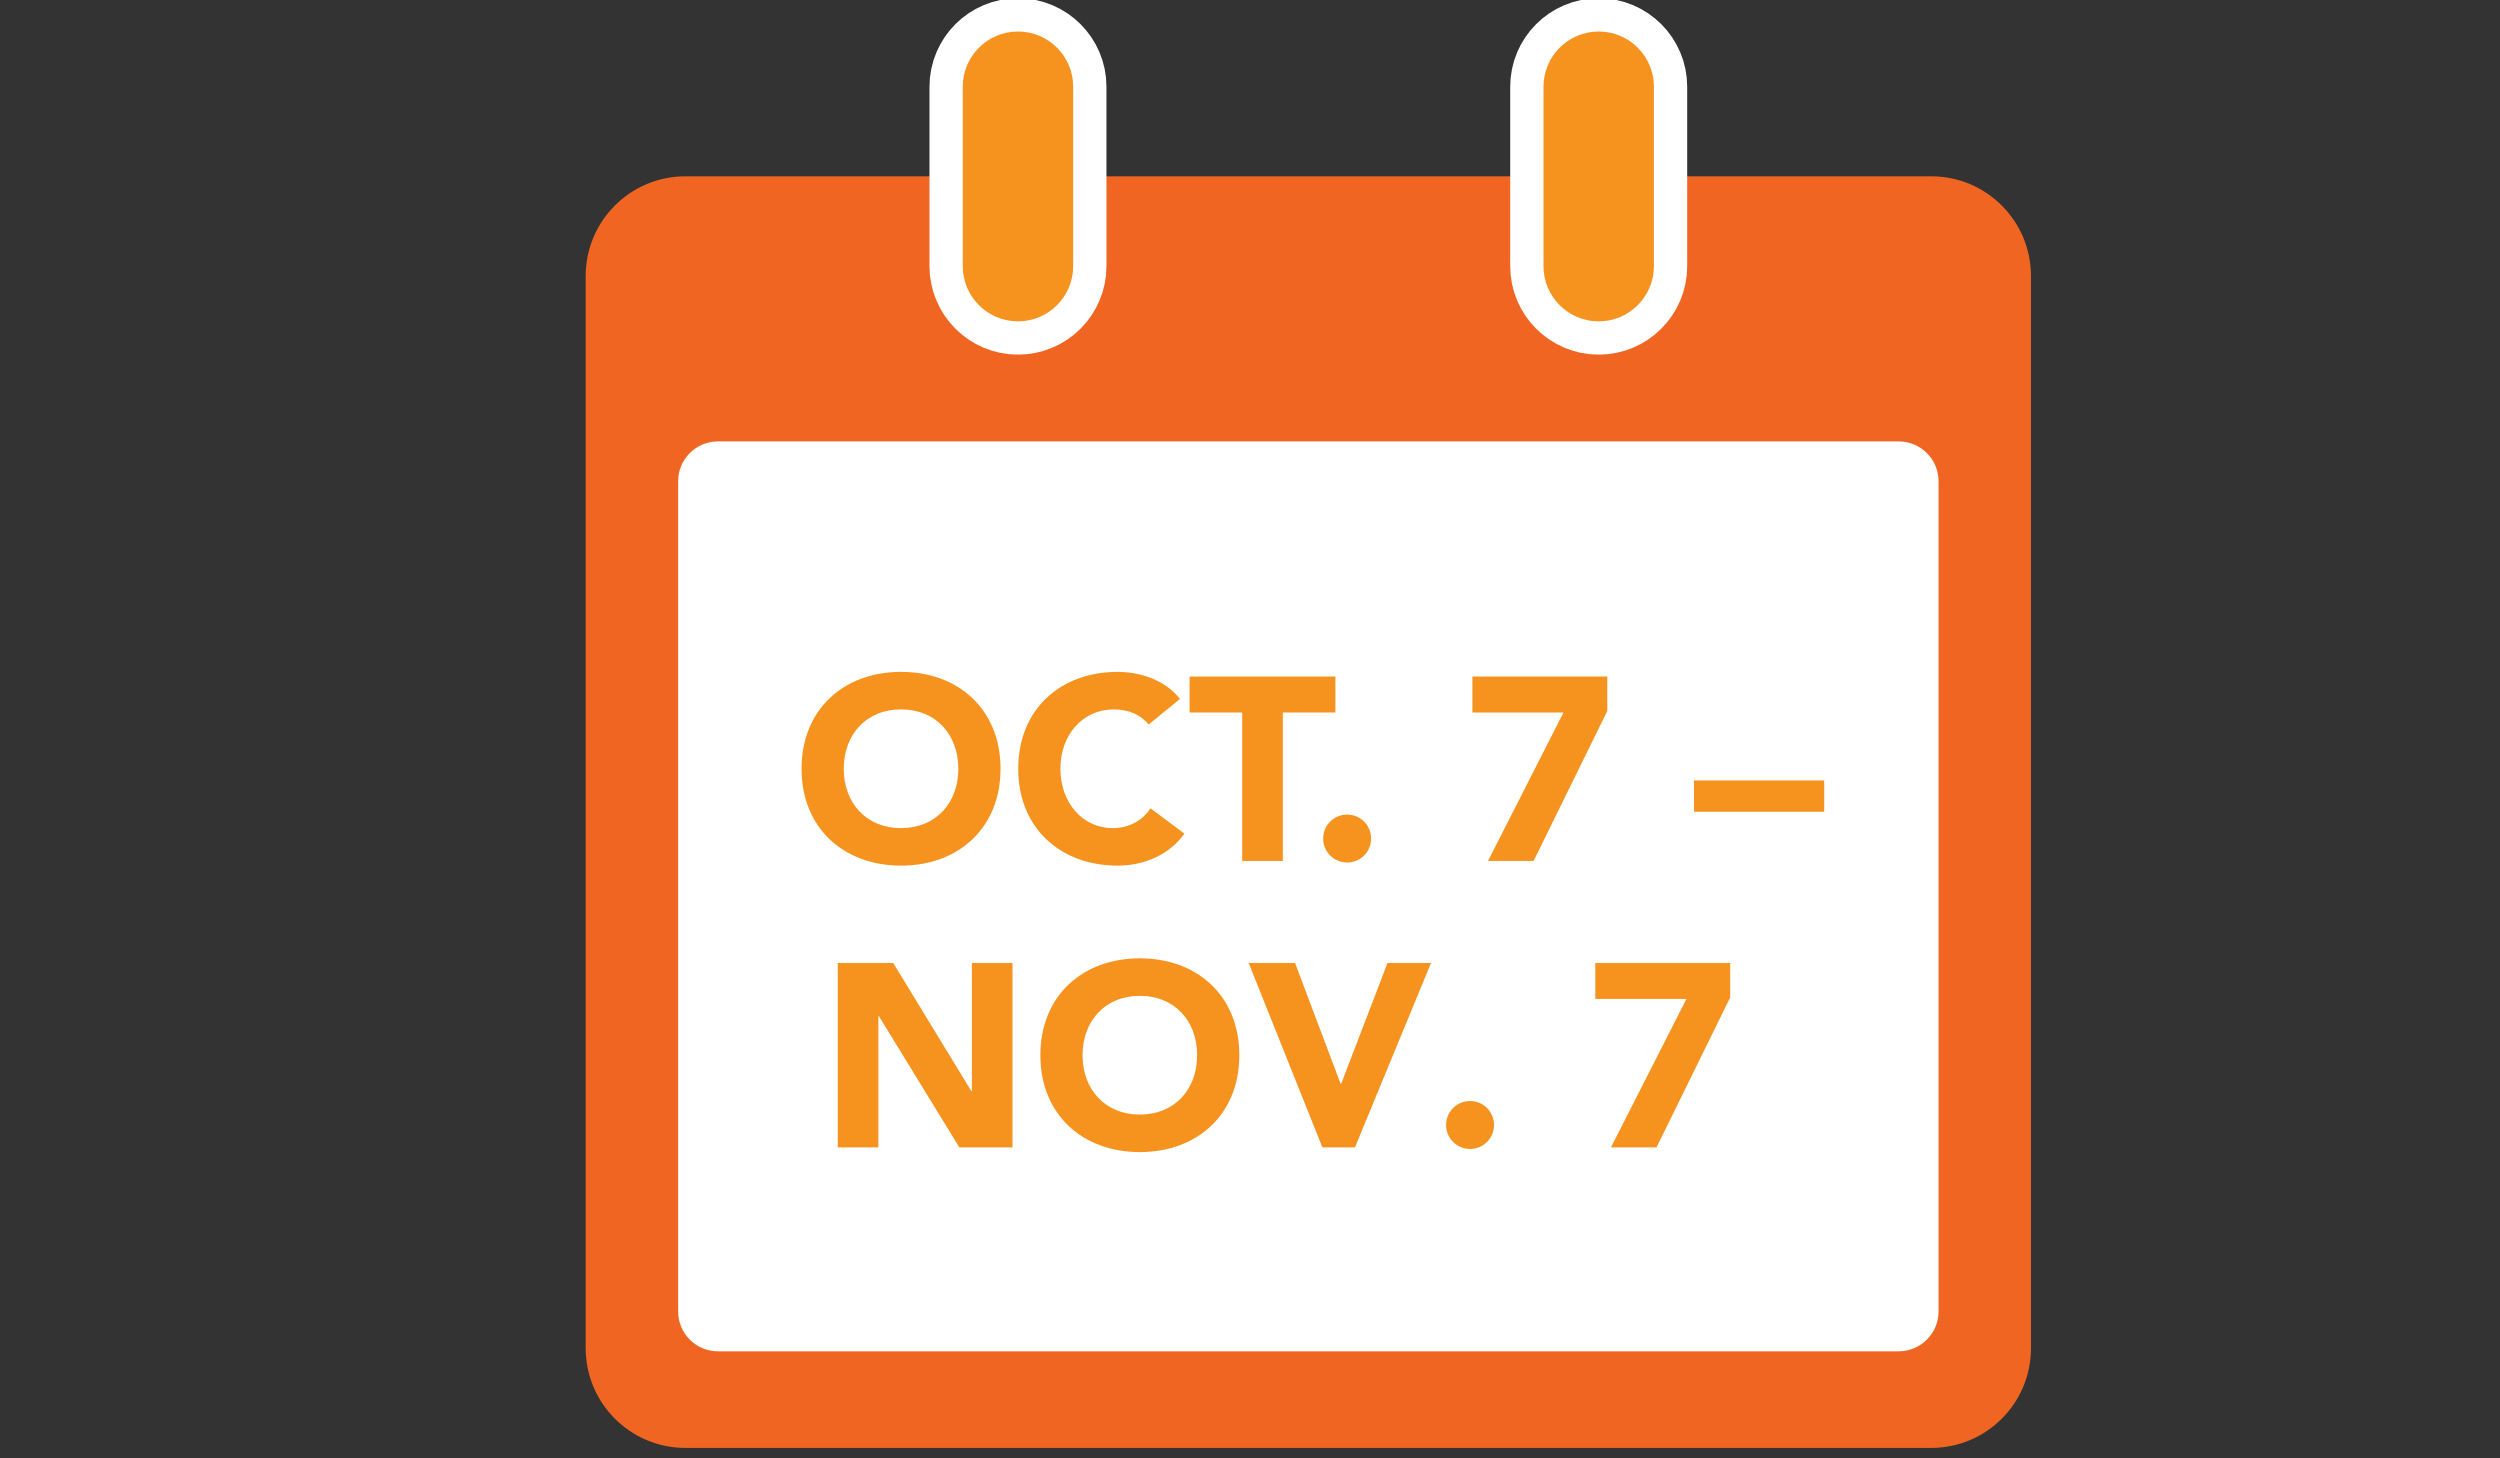
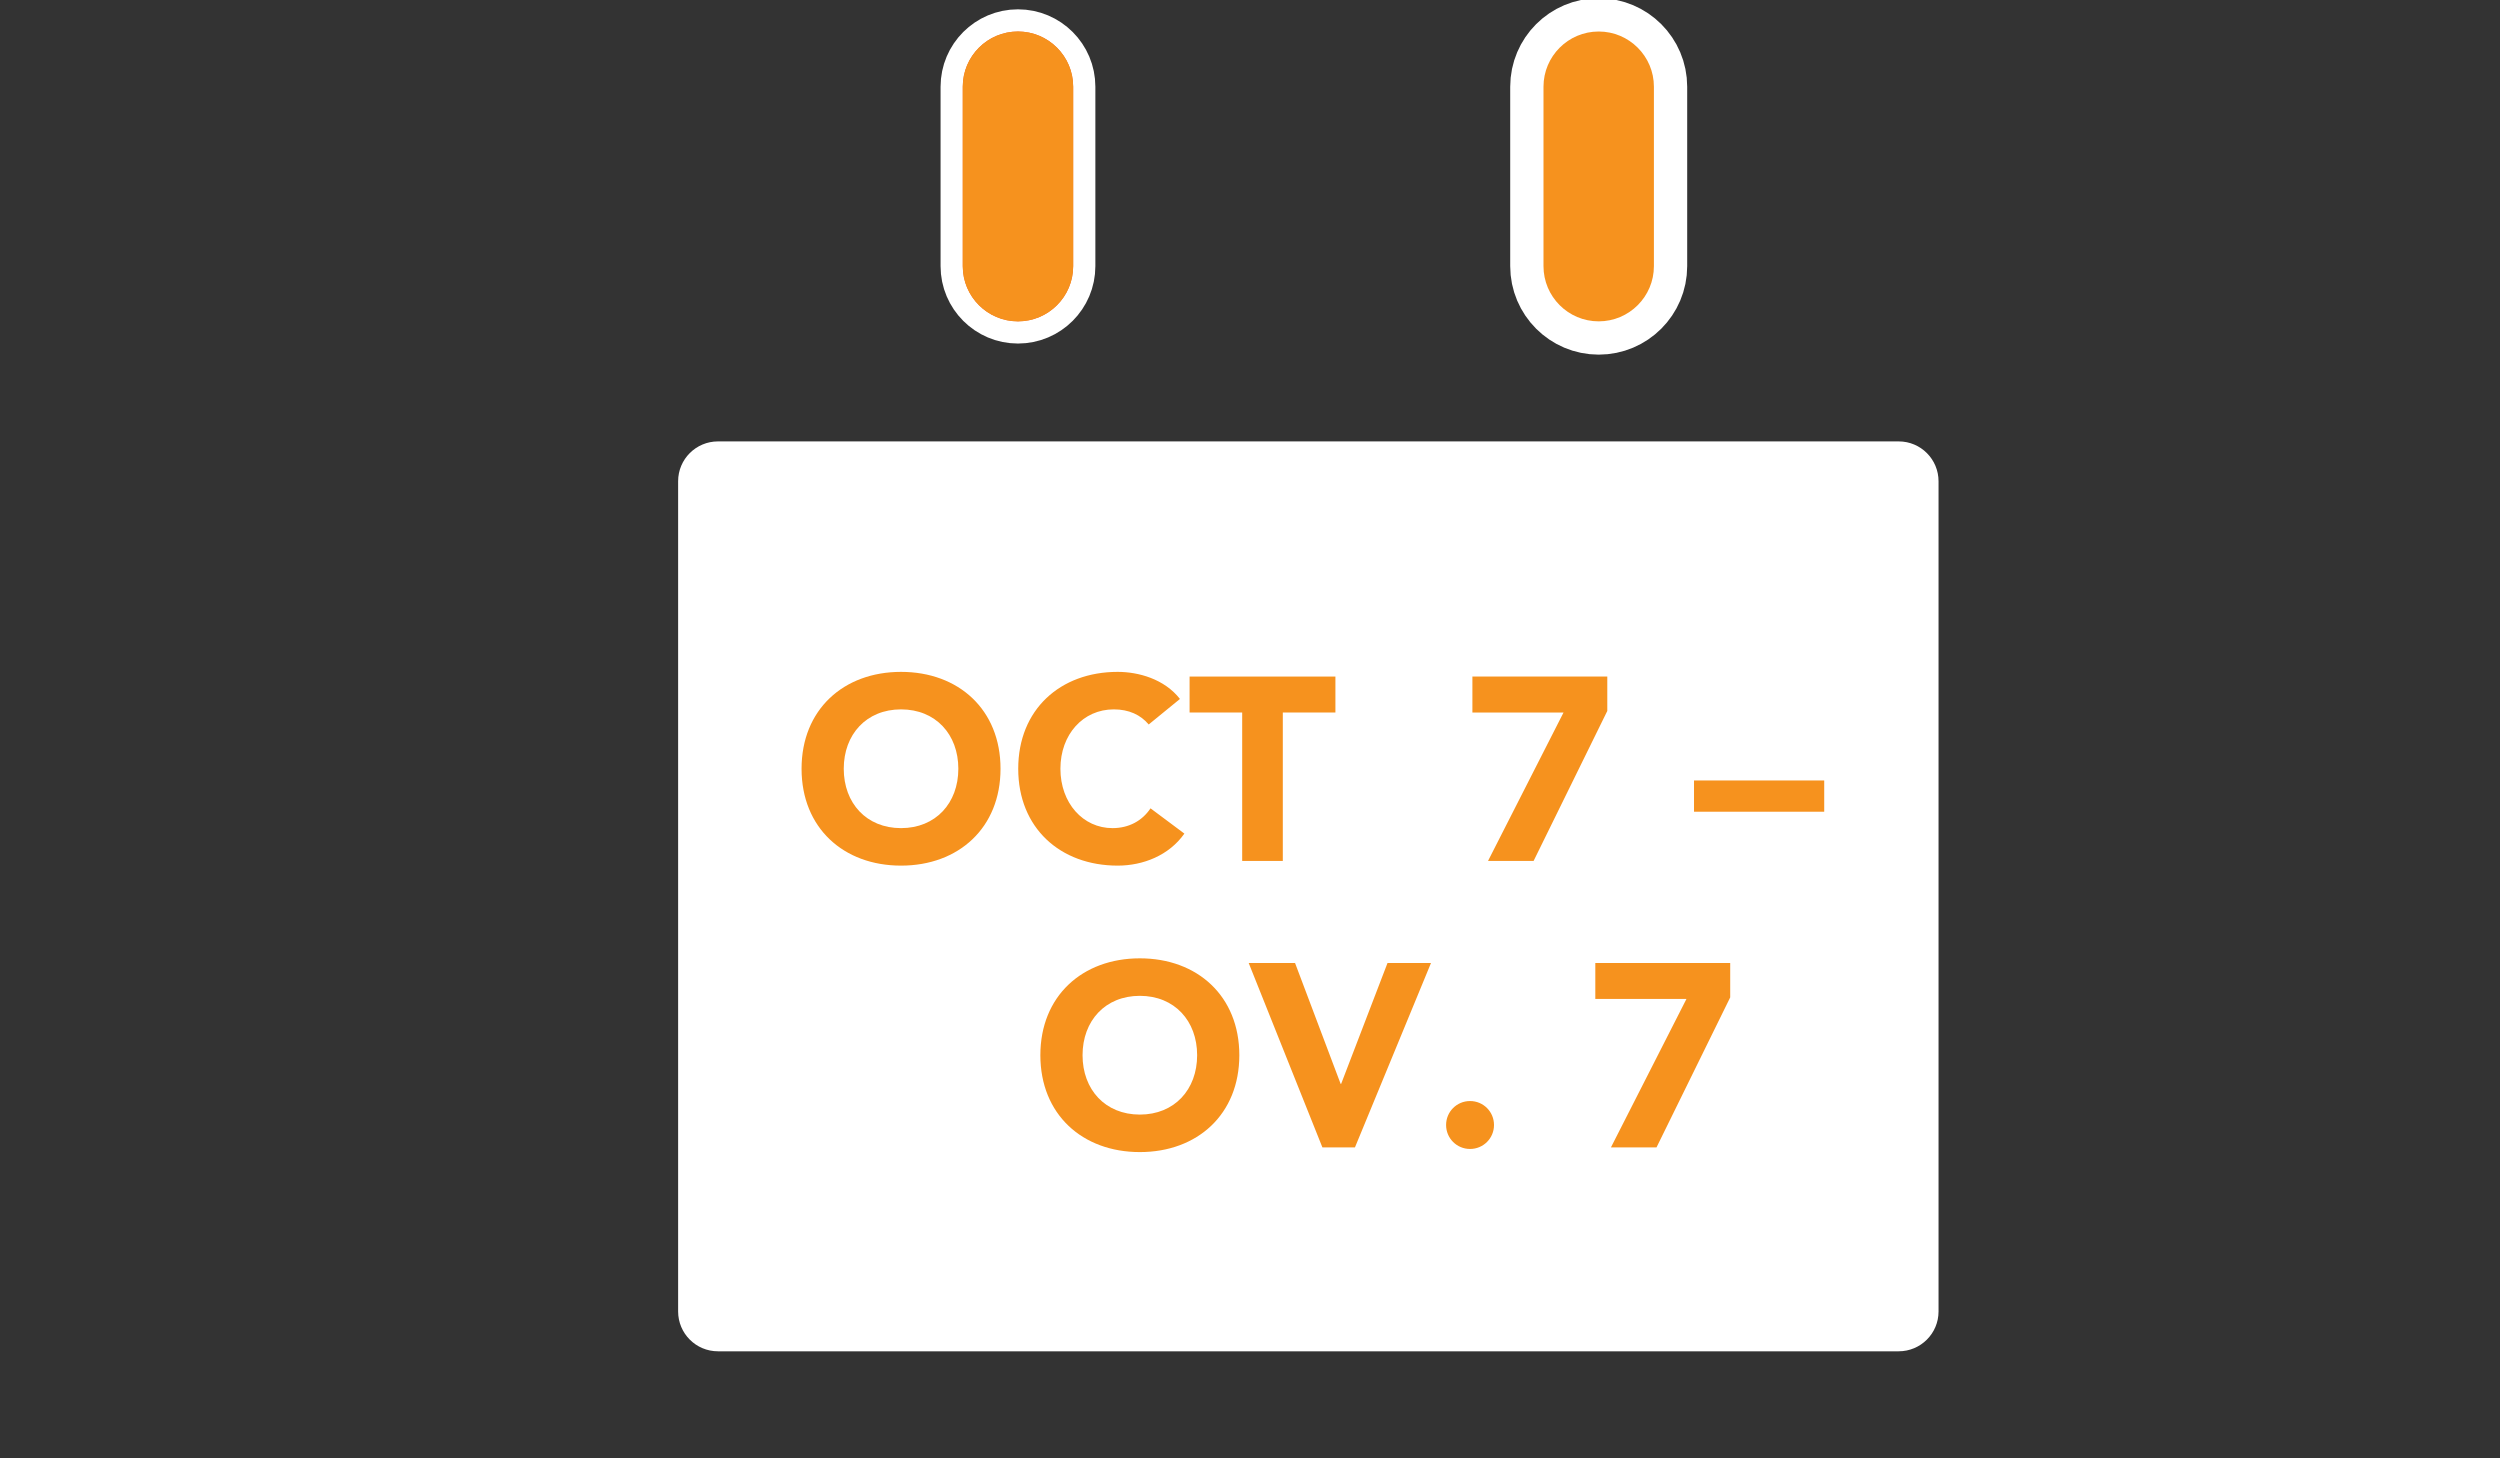
<svg xmlns="http://www.w3.org/2000/svg" xmlns:xlink="http://www.w3.org/1999/xlink" version="1.1" id="Layer_1" x="0px" y="0px" viewBox="0 0 960 560" enable-background="new 0 0 960 560" xml:space="preserve">
  <rect x="0" y="0" width="960" height="560" fill="#333333" stroke="none" />
  <g>
    <defs>
      <rect id="SVGID_1_" x="224.9" y="-0.7" width="555.1" height="556.7" />
    </defs>
    <clipPath id="SVGID_2_">
      <use xlink:href="#SVGID_1_" overflow="visible" />
    </clipPath>
-     <path clip-path="url(#SVGID_2_)" fill="#F16522" d="M779.9,517.7c0,21.2-17.2,38.3-38.3,38.3H263.2c-21.2,0-38.3-17.2-38.3-38.3   V106c0-21.2,17.2-38.3,38.3-38.3h478.4c21.2,0,38.3,17.2,38.3,38.3V517.7z" />
    <path clip-path="url(#SVGID_2_)" fill="#FFFFFF" d="M744.4,503.6c0,8.5-6.9,15.3-15.3,15.3H275.7c-8.5,0-15.3-6.9-15.3-15.3V184.8   c0-8.5,6.9-15.3,15.3-15.3h453.4c8.5,0,15.3,6.9,15.3,15.3V503.6z" />
    <path clip-path="url(#SVGID_2_)" fill="#F16522" d="M390.9,12.1c-11.7,0-21.2,9.5-21.2,21.2v68.9c0,11.7,9.5,21.2,21.2,21.2   c11.7,0,21.2-9.5,21.2-21.2V33.3C412.1,21.6,402.6,12.1,390.9,12.1" />
    <path clip-path="url(#SVGID_2_)" fill="none" stroke="#FFFFFF" stroke-width="17.042" stroke-miterlimit="10" d="M390.9,12.1   c-11.7,0-21.2,9.5-21.2,21.2v68.9c0,11.7,9.5,21.2,21.2,21.2c11.7,0,21.2-9.5,21.2-21.2V33.3C412.1,21.6,402.6,12.1,390.9,12.1z" />
    <path clip-path="url(#SVGID_2_)" fill="#F16522" d="M613.9,12.1c-11.7,0-21.2,9.5-21.2,21.2v68.9c0,11.7,9.5,21.2,21.2,21.2   c11.7,0,21.2-9.5,21.2-21.2V33.3C635.1,21.6,625.6,12.1,613.9,12.1" />
    <path clip-path="url(#SVGID_2_)" fill="none" stroke="#FFFFFF" stroke-width="17.042" stroke-miterlimit="10" d="M613.9,12.1   c-11.7,0-21.2,9.5-21.2,21.2v68.9c0,11.7,9.5,21.2,21.2,21.2c11.7,0,21.2-9.5,21.2-21.2V33.3C635.1,21.6,625.6,12.1,613.9,12.1z" />
    <path clip-path="url(#SVGID_2_)" fill="#F16522" d="M390.9,12.1c-11.7,0-21.2,9.5-21.2,21.2v68.9c0,11.7,9.5,21.2,21.2,21.2   c11.7,0,21.2-9.5,21.2-21.2V33.3C412.1,21.6,402.6,12.1,390.9,12.1" />
-     <path clip-path="url(#SVGID_2_)" fill="none" stroke="#FFFFFF" stroke-width="25.563" stroke-miterlimit="10" d="M390.9,12.1   c-11.7,0-21.2,9.5-21.2,21.2v68.9c0,11.7,9.5,21.2,21.2,21.2c11.7,0,21.2-9.5,21.2-21.2V33.3C412.1,21.6,402.6,12.1,390.9,12.1z" />
-     <path clip-path="url(#SVGID_2_)" fill="#F16522" d="M613.9,12.1c-11.7,0-21.2,9.5-21.2,21.2v68.9c0,11.7,9.5,21.2,21.2,21.2   c11.7,0,21.2-9.5,21.2-21.2V33.3C635.1,21.6,625.6,12.1,613.9,12.1" />
+     <path clip-path="url(#SVGID_2_)" fill="#F16522" d="M613.9,12.1c-11.7,0-21.2,9.5-21.2,21.2v68.9c11.7,0,21.2-9.5,21.2-21.2V33.3C635.1,21.6,625.6,12.1,613.9,12.1" />
    <path clip-path="url(#SVGID_2_)" fill="none" stroke="#FFFFFF" stroke-width="25.563" stroke-miterlimit="10" d="M613.9,12.1   c-11.7,0-21.2,9.5-21.2,21.2v68.9c0,11.7,9.5,21.2,21.2,21.2c11.7,0,21.2-9.5,21.2-21.2V33.3C635.1,21.6,625.6,12.1,613.9,12.1z" />
    <path clip-path="url(#SVGID_2_)" fill="#F6921E" d="M390.9,12.1c-11.7,0-21.2,9.5-21.2,21.2v68.9c0,11.7,9.5,21.2,21.2,21.2   c11.7,0,21.2-9.5,21.2-21.2V33.3C412.1,21.6,402.6,12.1,390.9,12.1" />
    <path clip-path="url(#SVGID_2_)" fill="#F6921E" d="M613.9,12.1c-11.7,0-21.2,9.5-21.2,21.2v68.9c0,11.7,9.5,21.2,21.2,21.2   c11.7,0,21.2-9.5,21.2-21.2V33.3C635.1,21.6,625.6,12.1,613.9,12.1" />
  </g>
  <g>
    <path fill="#F6921E" d="M346,258c22.1,0,38.2,14.5,38.2,37.2c0,22.7-16.1,37.2-38.2,37.2c-22.1,0-38.2-14.5-38.2-37.2   C307.8,272.5,323.9,258,346,258z M346,318c13.3,0,22-9.6,22-22.8c0-13.2-8.7-22.8-22-22.8c-13.3,0-22,9.6-22,22.8   C324,308.4,332.7,318,346,318z" />
    <path fill="#F6921E" d="M441.1,278.2c-3.1-3.7-7.6-5.8-13.4-5.8c-11.8,0-20.5,9.6-20.5,22.8c0,13.2,8.7,22.8,20,22.8   c6.3,0,11.4-2.8,14.6-7.6l13,9.7c-5.9,8.4-15.9,12.3-25.6,12.3c-22.1,0-38.2-14.5-38.2-37.2c0-22.7,16.1-37.2,38.2-37.2   c7.9,0,17.9,2.7,23.9,10.4L441.1,278.2z" />
    <path fill="#F6921E" d="M477,273.6h-20.2v-13.8h56v13.8h-20.2v57H477V273.6z" />
-     <path fill="#F6921E" d="M517.3,312.8c5.1,0,9.2,4.1,9.2,9.2s-4.1,9.2-9.2,9.2c-5.1,0-9.2-4.1-9.2-9.2S512.2,312.8,517.3,312.8z" />
    <path fill="#F6921E" d="M600.4,273.6h-35v-13.8h51.8V273l-28.3,57.6h-17.5L600.4,273.6z" />
    <path fill="#F6921E" d="M650.5,299.7h50v12h-50V299.7z" />
  </g>
  <g>
-     <path fill="#F6921E" d="M321.8,369.8H343L373,419h0.2v-49.2h15.6v70.8h-20.4l-30.9-50.4h-0.2v50.4h-15.6V369.8z" />
    <path fill="#F6921E" d="M437.7,368c22.1,0,38.2,14.5,38.2,37.2c0,22.7-16.1,37.2-38.2,37.2s-38.2-14.5-38.2-37.2   C399.5,382.5,415.6,368,437.7,368z M437.7,428c13.3,0,22-9.6,22-22.8c0-13.2-8.7-22.8-22-22.8c-13.3,0-22,9.6-22,22.8   C415.7,418.4,424.4,428,437.7,428z" />
    <path fill="#F6921E" d="M479.5,369.8h17.8l17.5,46.4h0.2l17.8-46.4h16.7l-29.2,70.8h-12.5L479.5,369.8z" />
    <path fill="#F6921E" d="M564.5,422.8c5.1,0,9.2,4.1,9.2,9.2s-4.1,9.2-9.2,9.2c-5.1,0-9.2-4.1-9.2-9.2S559.4,422.8,564.5,422.8z" />
    <path fill="#F6921E" d="M647.6,383.6h-35v-13.8h51.8V383l-28.3,57.6h-17.5L647.6,383.6z" />
  </g>
</svg>